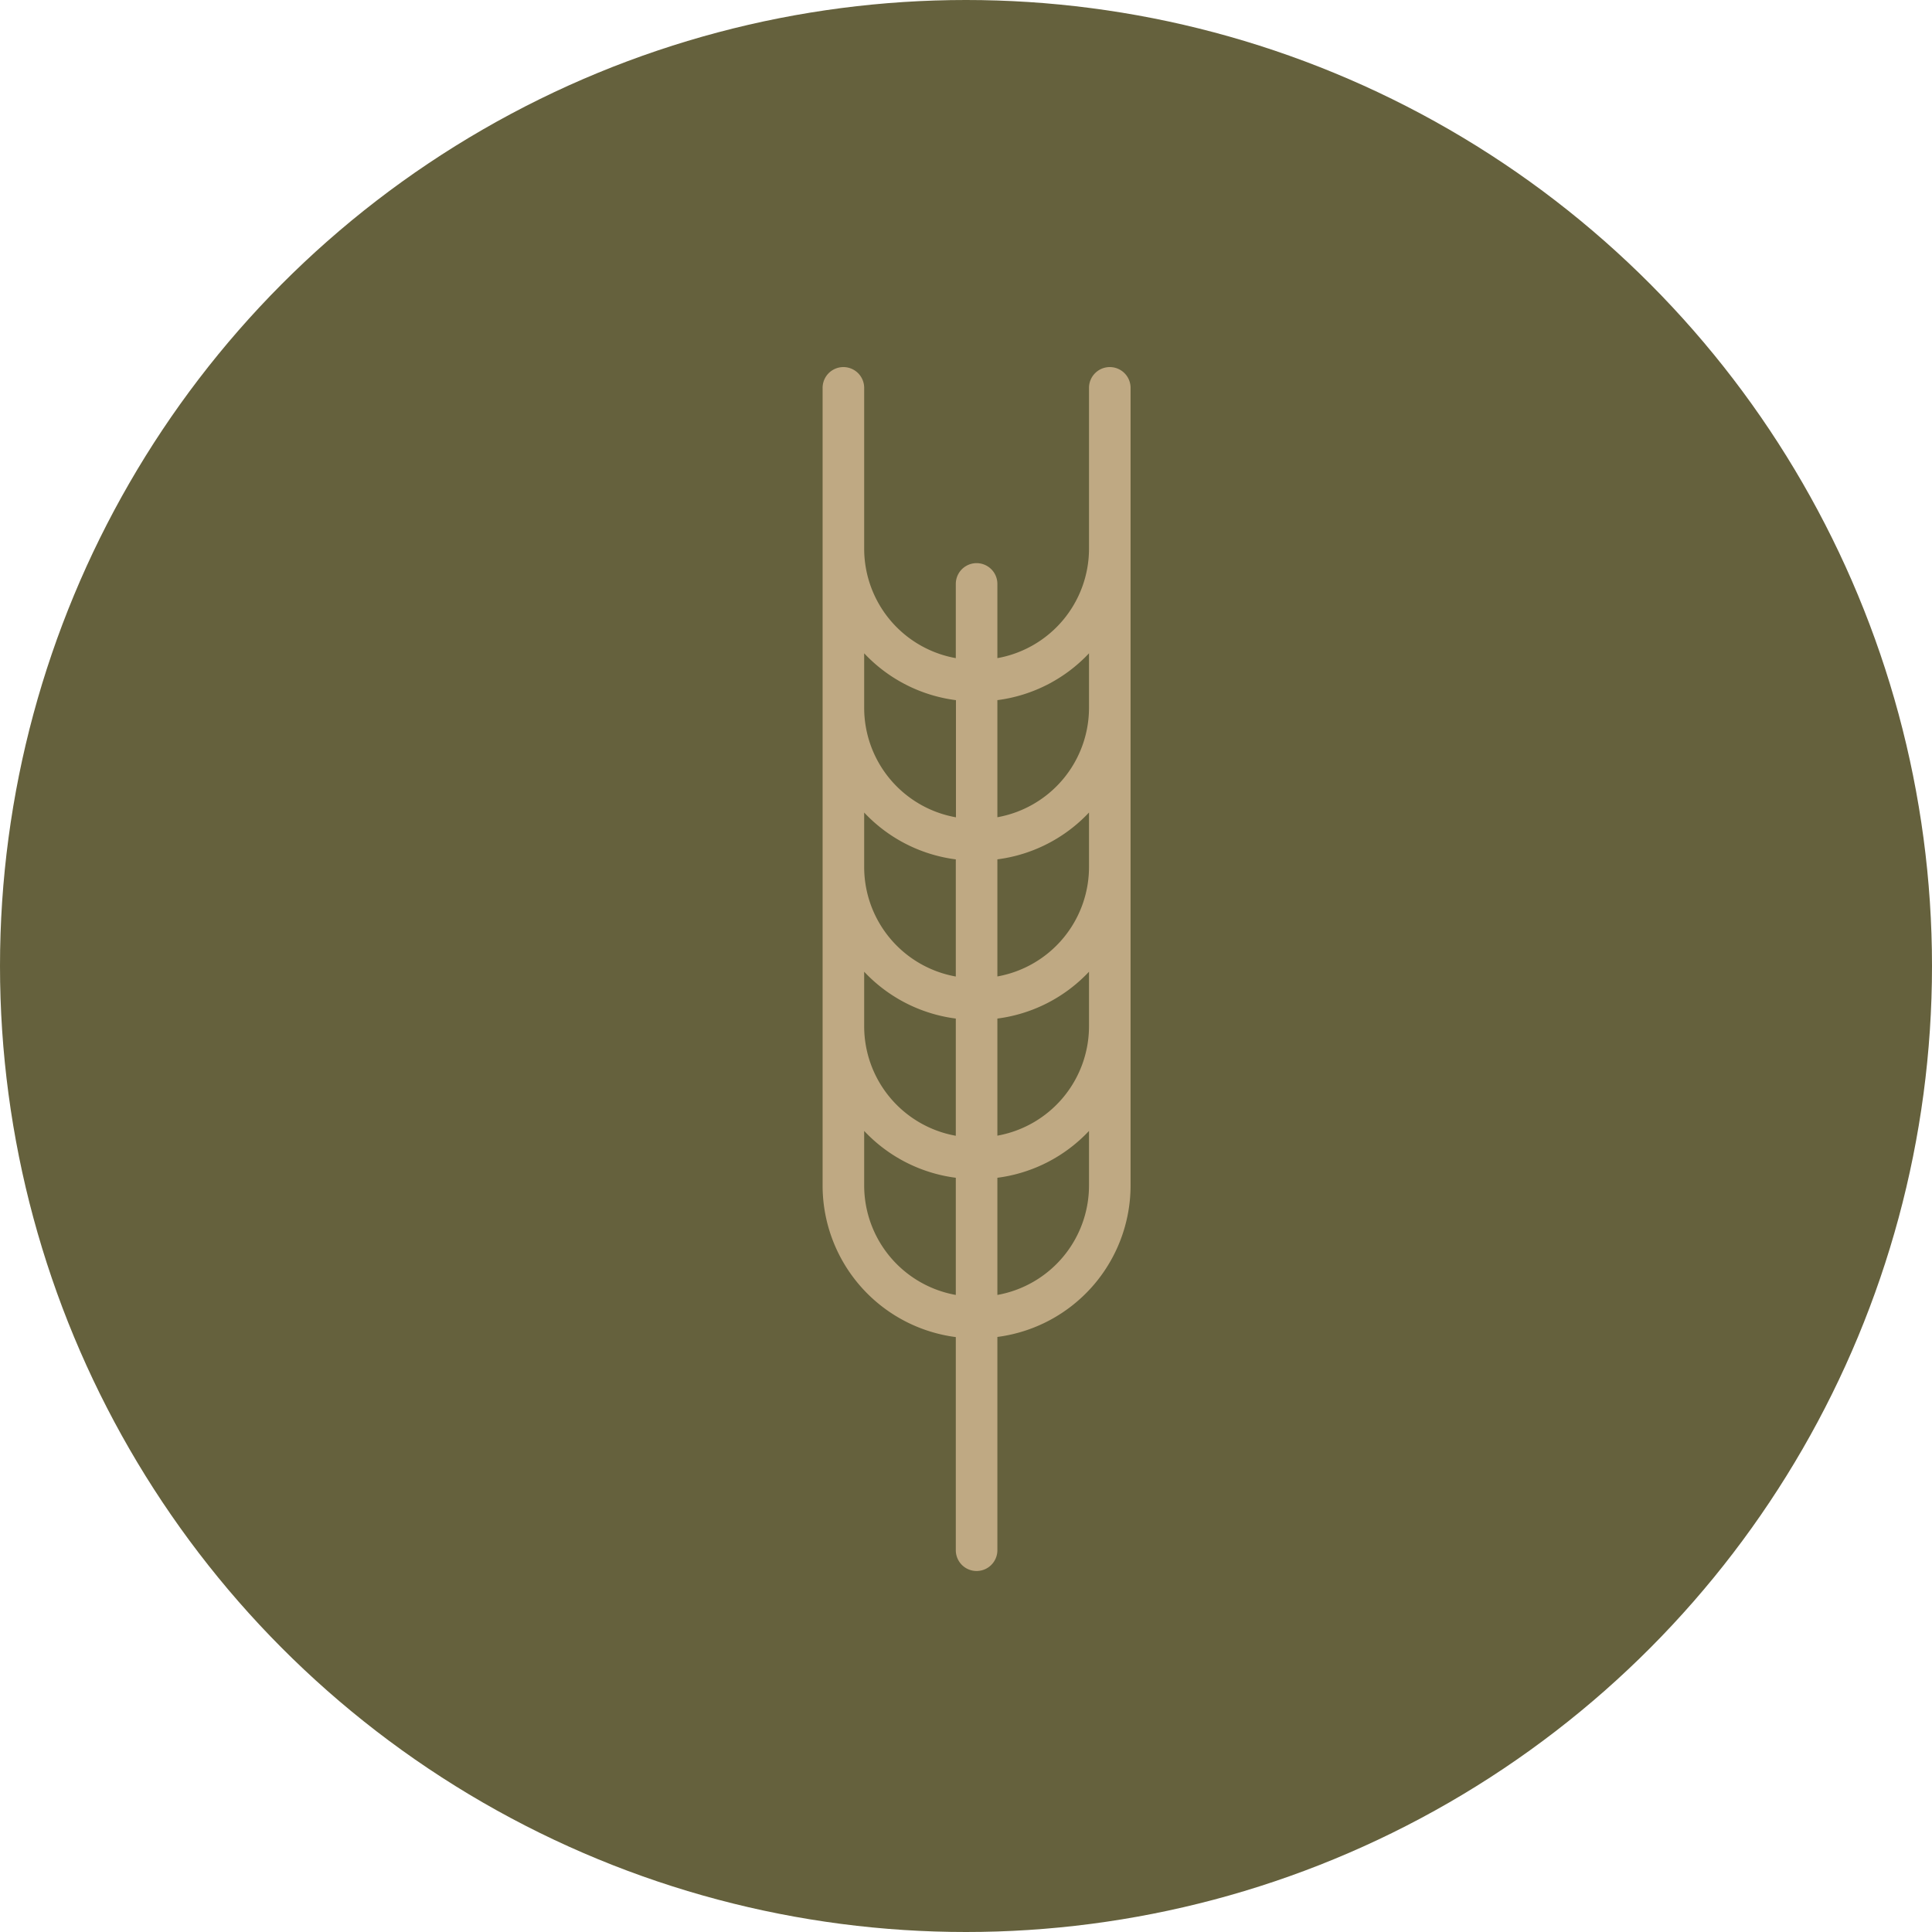
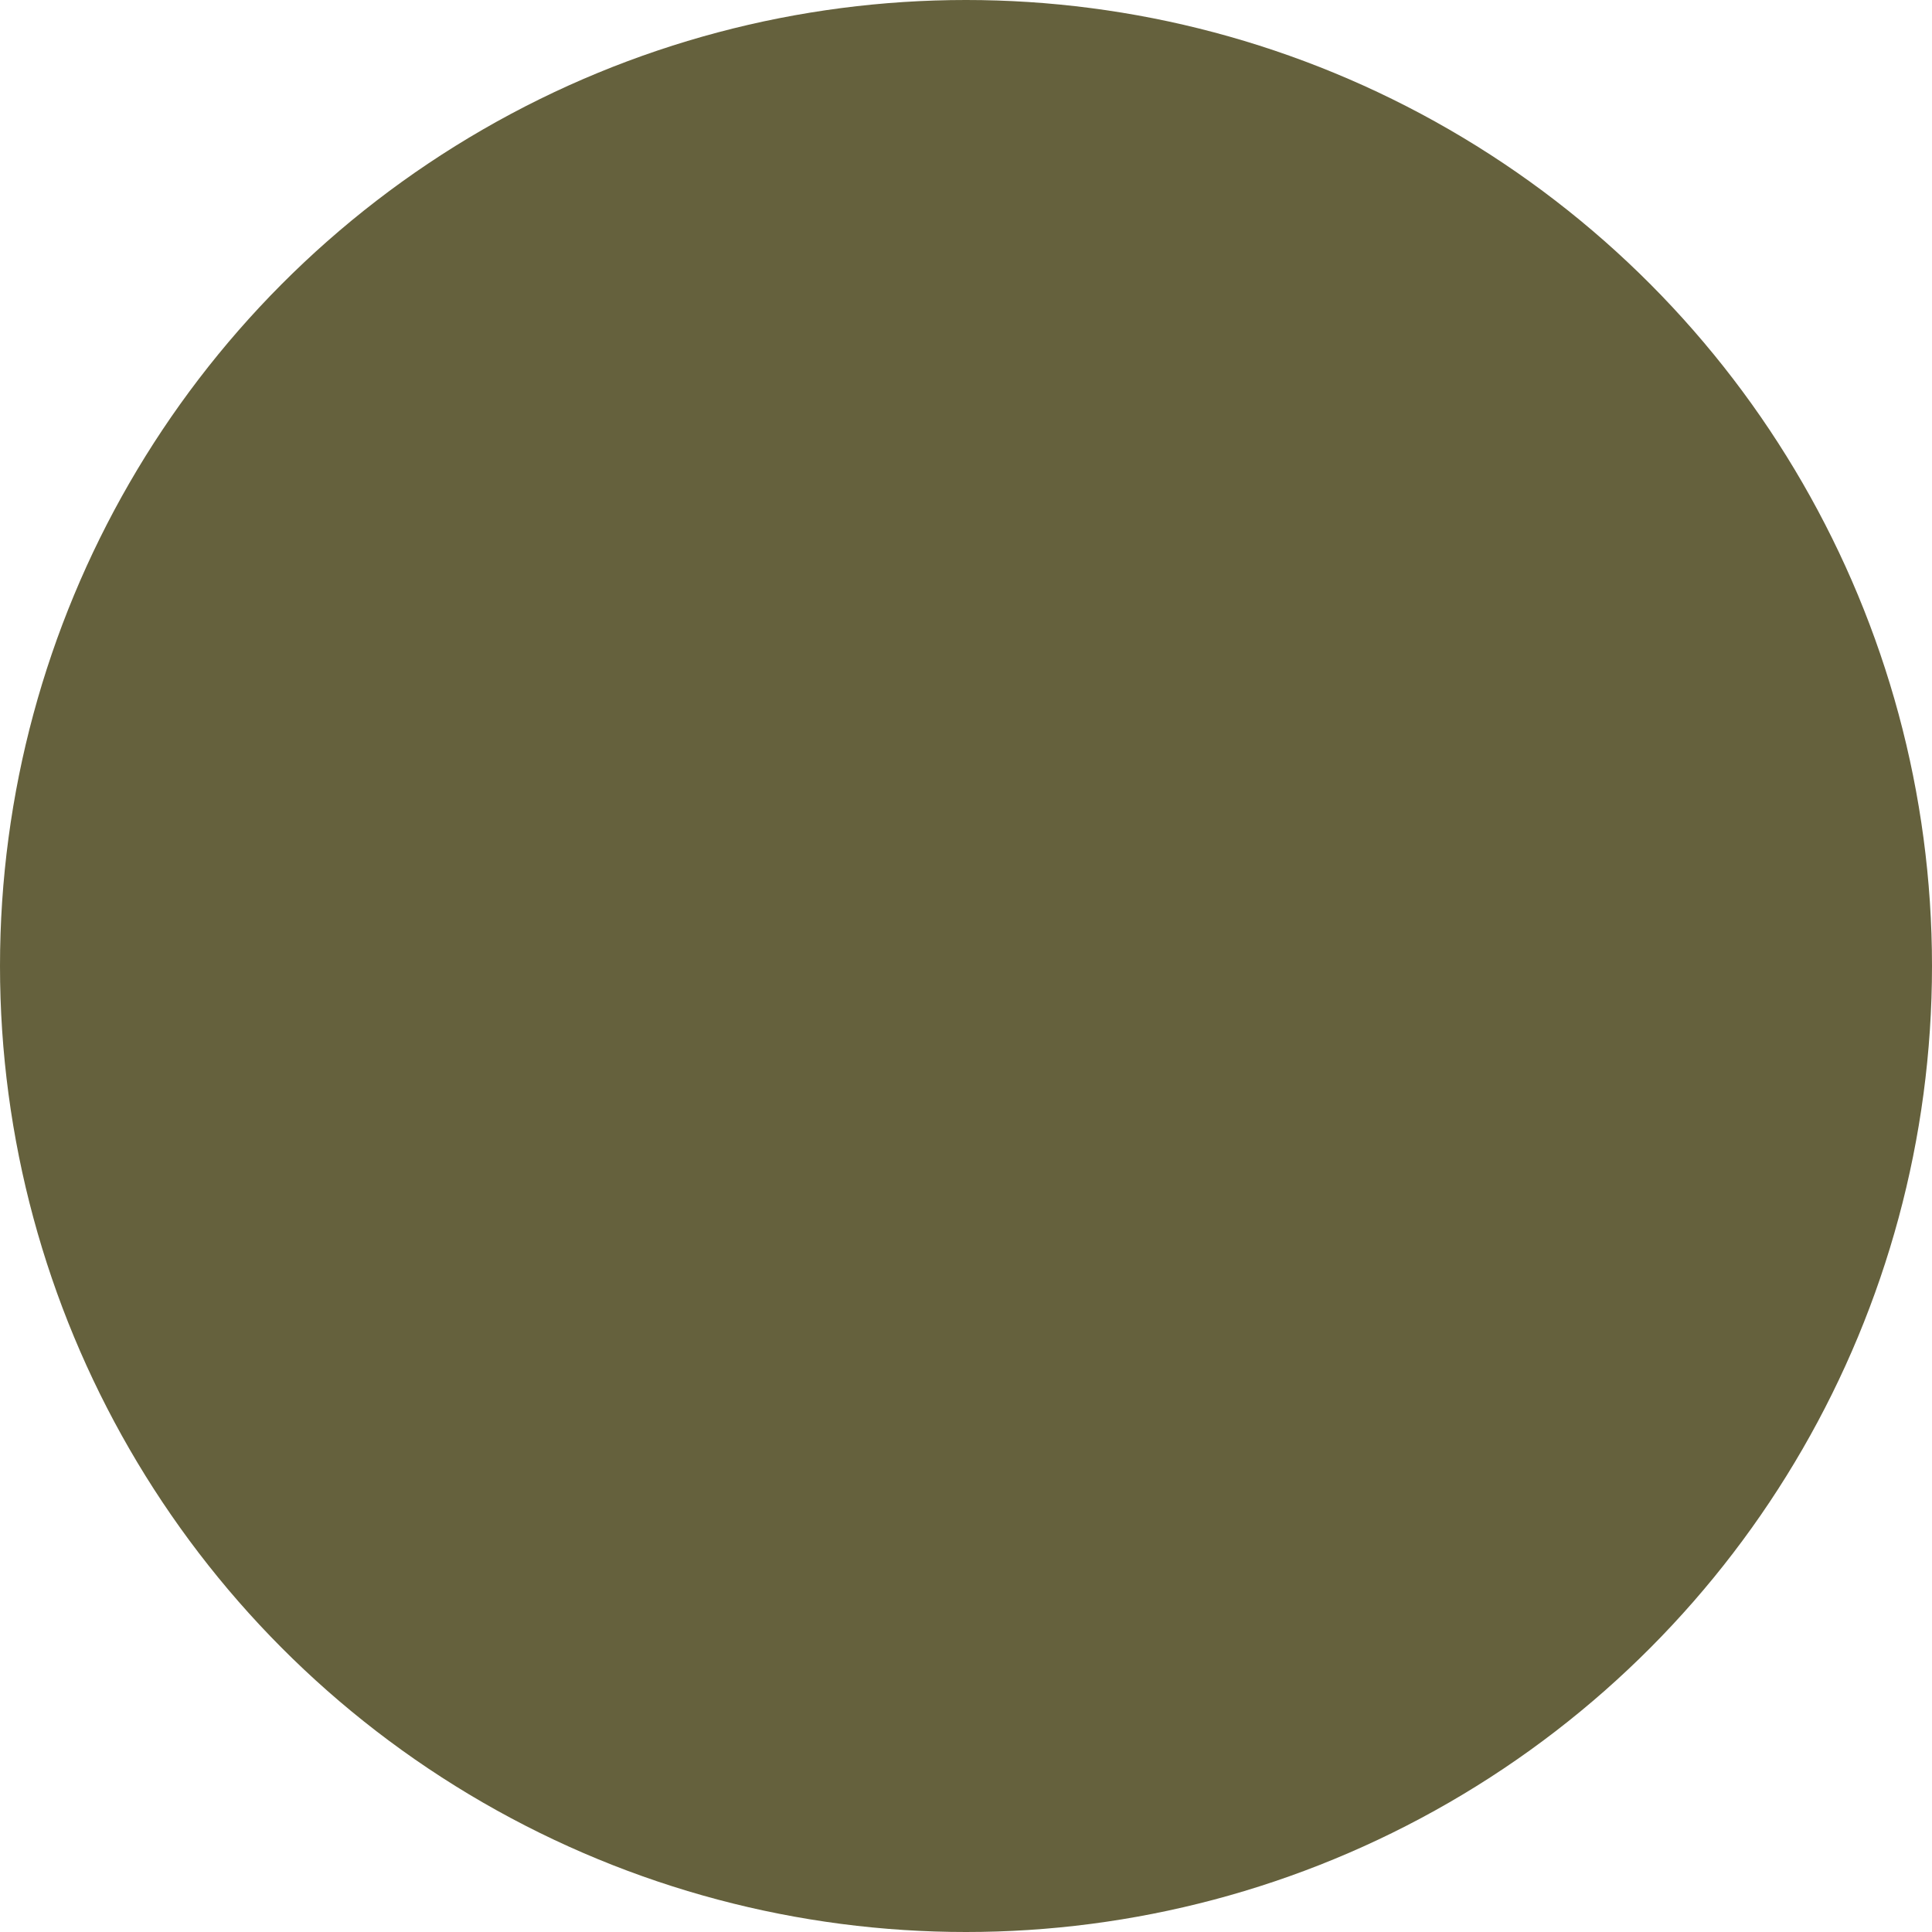
<svg xmlns="http://www.w3.org/2000/svg" width="54" height="54" viewBox="0 0 54 54">
  <defs>
    <clipPath id="clip-path">
-       <rect id="長方形_37" data-name="長方形 37" width="8.608" height="33.646" fill="#bfa983" />
-     </clipPath>
+       </clipPath>
  </defs>
  <g id="グループ_2195" data-name="グループ 2195" transform="translate(-459 -1751)">
    <circle id="楕円形_8" data-name="楕円形 8" cx="27" cy="27" r="27" transform="translate(459 1751)" fill="#65613d" />
    <g id="グループ_39" data-name="グループ 39" transform="translate(481.992 1761.26)">
      <g id="グループ_29" data-name="グループ 29" clip-path="url(#clip-path)">
        <path id="パス_340" data-name="パス 340" d="M8.027,0a.581.581,0,0,0-.581.581v4.5A3.109,3.109,0,0,1,4.885,8.135V6.061a.581.581,0,0,0-1.162,0V8.135A3.109,3.109,0,0,1,1.162,5.079V.581A.581.581,0,0,0,0,.581v22.3a4.272,4.272,0,0,0,3.723,4.231v5.957a.581.581,0,0,0,1.162,0V27.108a4.272,4.272,0,0,0,3.723-4.231V.581A.581.581,0,0,0,8.027,0m-4.3,9.309v3.275A3.109,3.109,0,0,1,1.162,9.528V8A4.259,4.259,0,0,0,3.723,9.309m0,4.45v3.275a3.109,3.109,0,0,1-2.561-3.056V12.451a4.258,4.258,0,0,0,2.561,1.309m0,4.45v3.275a3.109,3.109,0,0,1-2.561-3.056V16.9a4.259,4.259,0,0,0,2.561,1.309M1.162,22.878V21.35a4.259,4.259,0,0,0,2.561,1.309v3.275a3.109,3.109,0,0,1-2.561-3.056m6.284,0a3.109,3.109,0,0,1-2.561,3.056V22.659A4.259,4.259,0,0,0,7.446,21.35Zm0-4.5v.048a3.109,3.109,0,0,1-2.561,3.056V18.209A4.259,4.259,0,0,0,7.446,16.9Zm0-4.45v.048a3.109,3.109,0,0,1-2.561,3.056V13.759a4.258,4.258,0,0,0,2.561-1.309Zm0-4.45v.048a3.109,3.109,0,0,1-2.561,3.056V9.309A4.259,4.259,0,0,0,7.446,8Z" fill="#bfa983" />
      </g>
    </g>
  </g>
</svg>